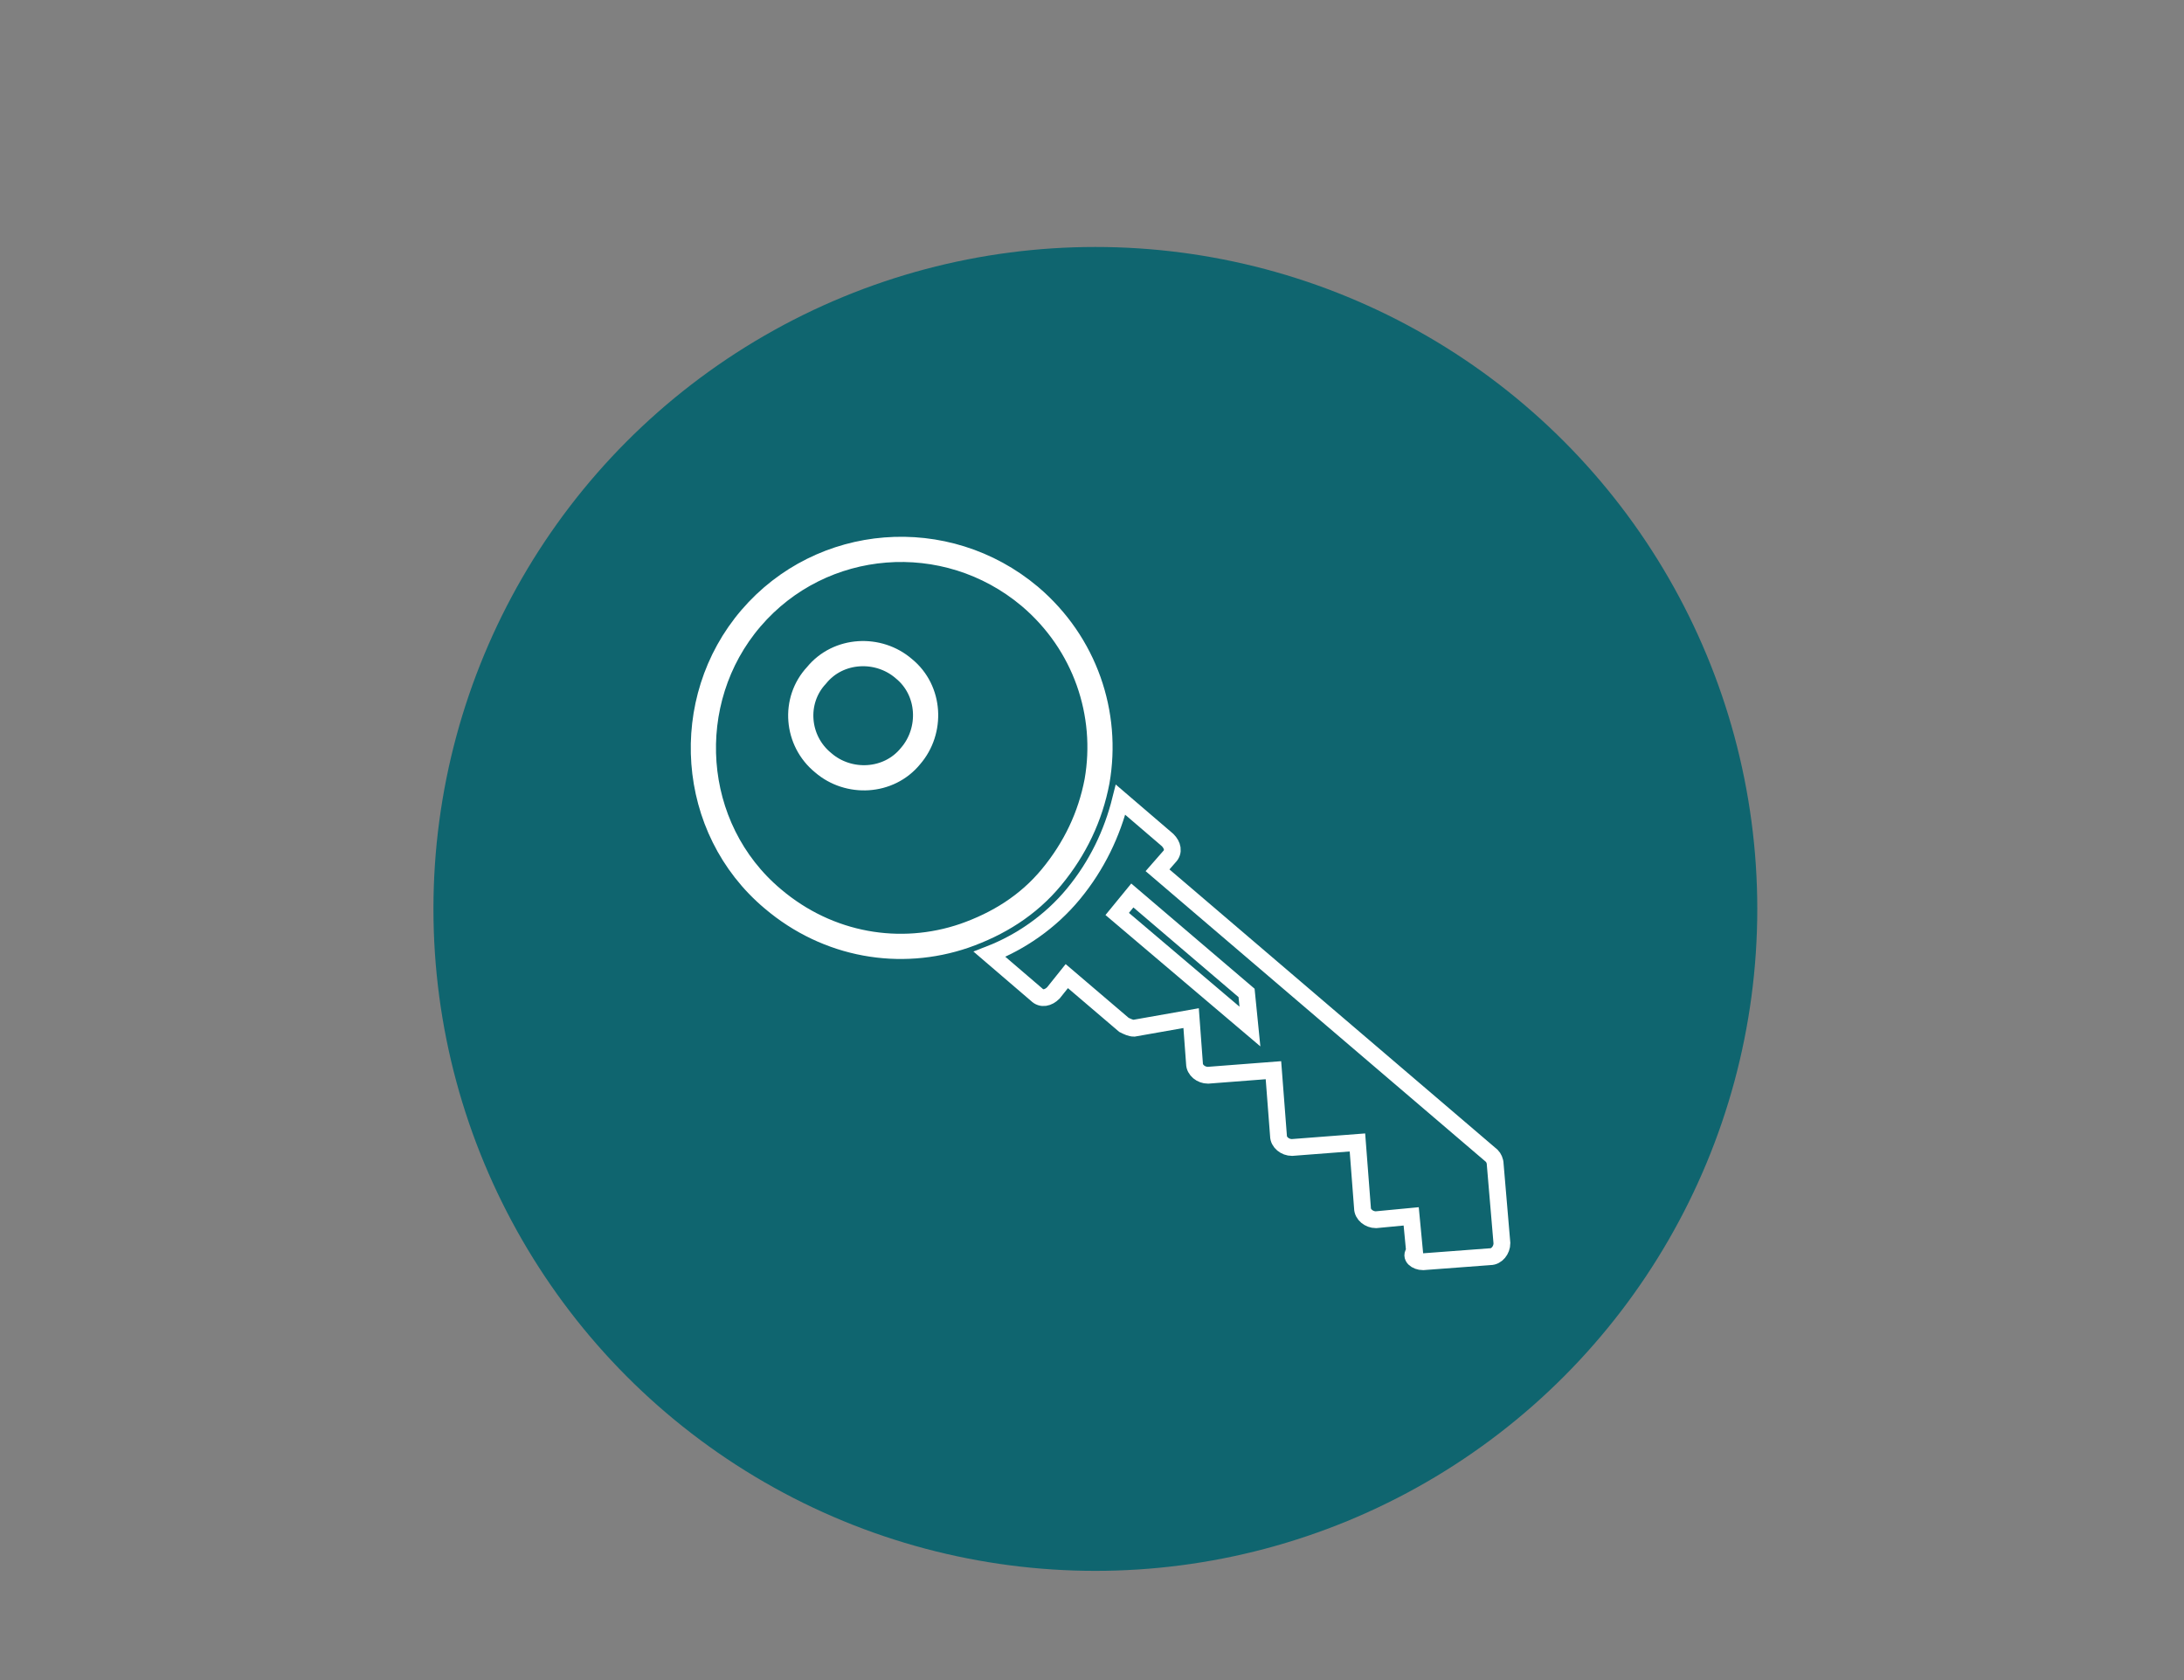
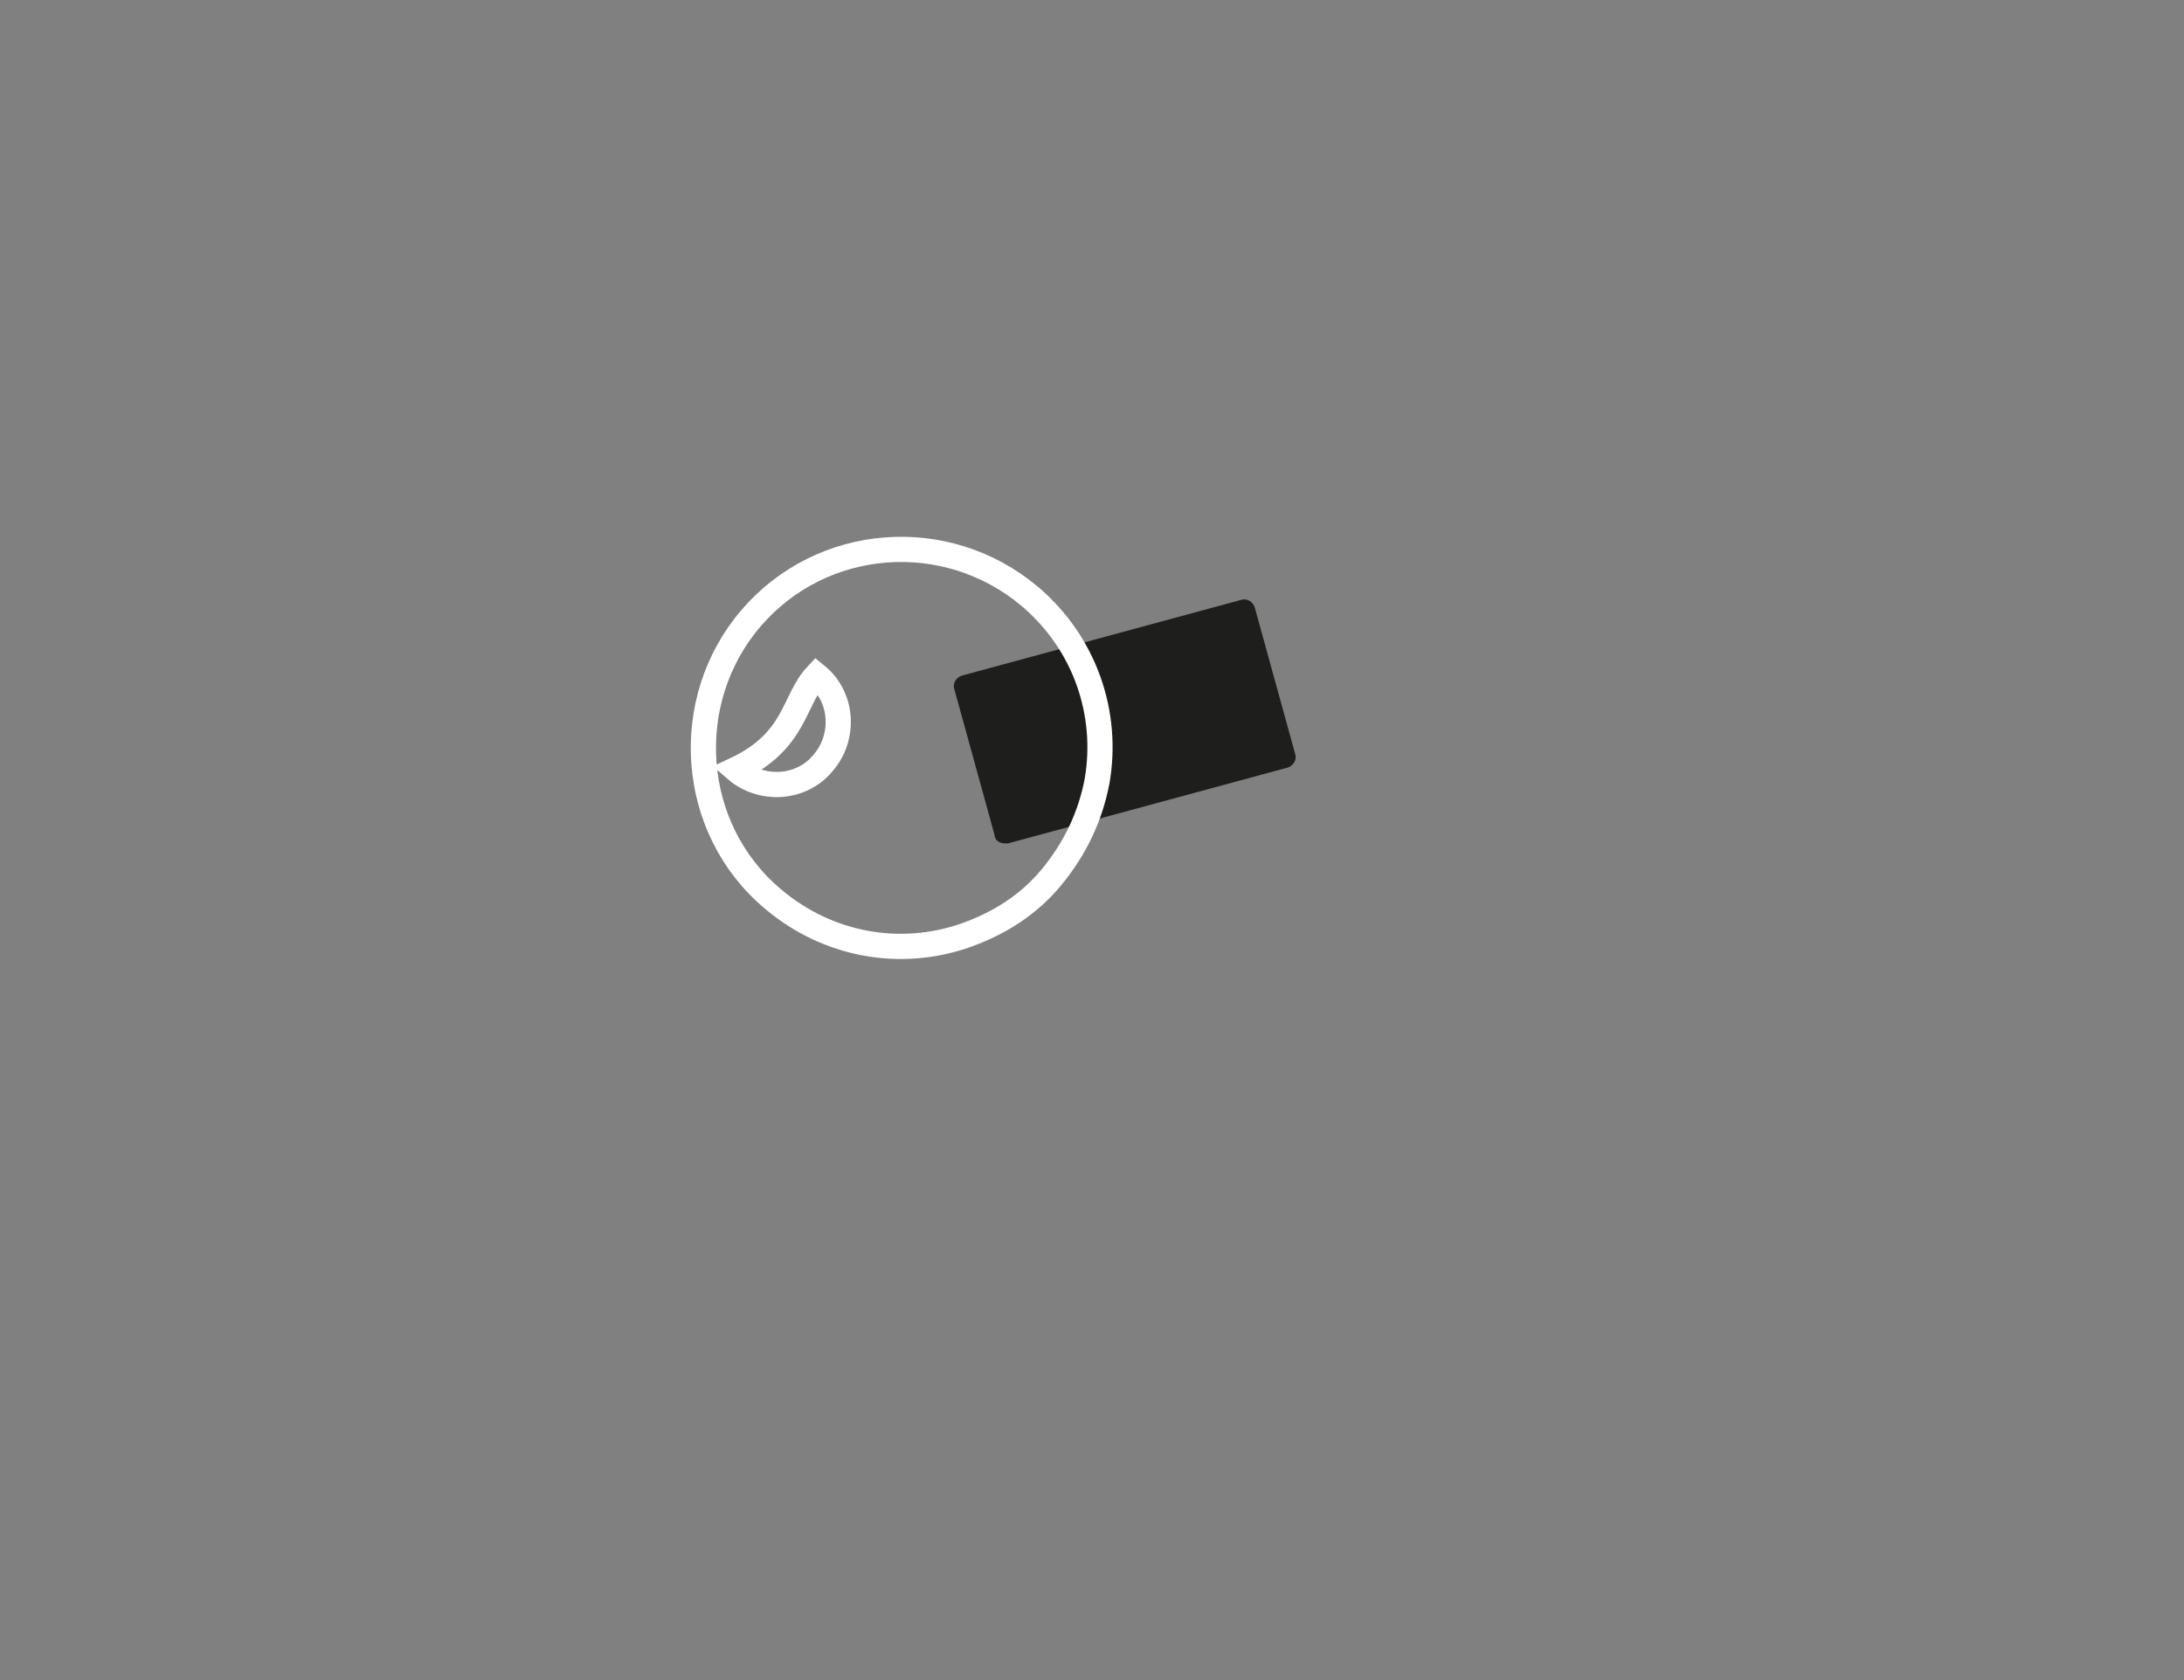
<svg xmlns="http://www.w3.org/2000/svg" version="1.1" id="Ebene_1" x="0px" y="0px" viewBox="0 0 130 100" style="enable-background:new 0 0 130 100;" xml:space="preserve">
  <rect x="0" y="0" width="130" height="100" fill="#808080" stroke="none" />
  <style type="text/css">
	.st0{fill:#1E1E1C;}
	.st1{fill:#0F656F;}
	.st2{fill:none;stroke:#FFFFFF;stroke-miterlimit:10;}
	.st3{fill:none;stroke:#FFFFFF;stroke-width:1.5;stroke-miterlimit:10;}
</style>
  <g>
    <g>
      <g transform="translate(-15.8 -15.8)">
        <path class="st0" d="M75.6,66c-0.3,0-0.6-0.2-0.6-0.5l-2.4-8.7c-0.1-0.3,0.1-0.7,0.5-0.8l16.6-4.5c0.3-0.1,0.7,0.1,0.8,0.5     l2.4,8.7c0.1,0.3-0.1,0.7-0.5,0.8L75.8,66H75.6z" />
      </g>
    </g>
    <g>
      <g transform="translate(-15.8 -15.8)">
-         <path class="st0" d="M87.7,69.3H70.5c-0.4,0-0.7-0.3-0.7-0.7l0,0v-9c0-0.4,0.3-0.7,0.7-0.7l0,0h17.2c0.4,0,0.7,0.3,0.7,0.7l0,0v9     C88.4,69,88.1,69.3,87.7,69.3z" />
-       </g>
+         </g>
    </g>
    <title>ICONS_petrol_HG_CLAIMS_NO_PROVISION_100</title>
    <g id="HG_4_">
-       <circle class="st1" cx="65.2" cy="54.1" r="39.4" />
-     </g>
-     <path class="st2" d="M84.7,75.1l4-0.3c0.4,0,0.7-0.4,0.7-0.8L89,69.3c0-0.2-0.1-0.4-0.2-0.5l-19.9-17l0.7-0.8   c0.3-0.3,0.2-0.7-0.1-1l-2.8-2.4c-0.5,2-1.4,3.9-2.8,5.6c-1.4,1.7-3.2,2.9-5,3.6l2.8,2.4c0.3,0.3,0.7,0.2,1-0.1l0.8-1l3.4,2.9   c0.2,0.1,0.4,0.2,0.6,0.2l3.4-0.6l0.2,2.7c0,0.4,0.4,0.7,0.8,0.7l3.9-0.3l0.3,3.9c0,0.4,0.4,0.7,0.8,0.7l3.9-0.3l0.3,3.9   c0,0.4,0.4,0.7,0.8,0.7l2.1-0.2l0.2,2.1C83.9,74.8,84.3,75.1,84.7,75.1z M66.5,54.4l0.9-1.1l6.8,5.8l0.2,2L66.5,54.4z" />
-     <path class="st3" d="M57.4,55.7c2-0.7,3.8-1.8,5.2-3.5c1.4-1.7,2.3-3.6,2.7-5.7c0.7-4-0.7-8.2-4-11c-5-4.2-12.4-3.6-16.6,1.3   S41,49.3,46,53.5C49.3,56.3,53.6,57,57.4,55.7z M48.6,40.2c1.3-1.6,3.7-1.7,5.2-0.4c1.6,1.3,1.7,3.7,0.4,5.2   c-1.3,1.6-3.7,1.7-5.2,0.4C47.4,44.1,47.2,41.7,48.6,40.2z" />
+       </g>
+     <path class="st3" d="M57.4,55.7c2-0.7,3.8-1.8,5.2-3.5c1.4-1.7,2.3-3.6,2.7-5.7c0.7-4-0.7-8.2-4-11c-5-4.2-12.4-3.6-16.6,1.3   S41,49.3,46,53.5C49.3,56.3,53.6,57,57.4,55.7z M48.6,40.2c1.6,1.3,1.7,3.7,0.4,5.2   c-1.3,1.6-3.7,1.7-5.2,0.4C47.4,44.1,47.2,41.7,48.6,40.2z" />
  </g>
</svg>